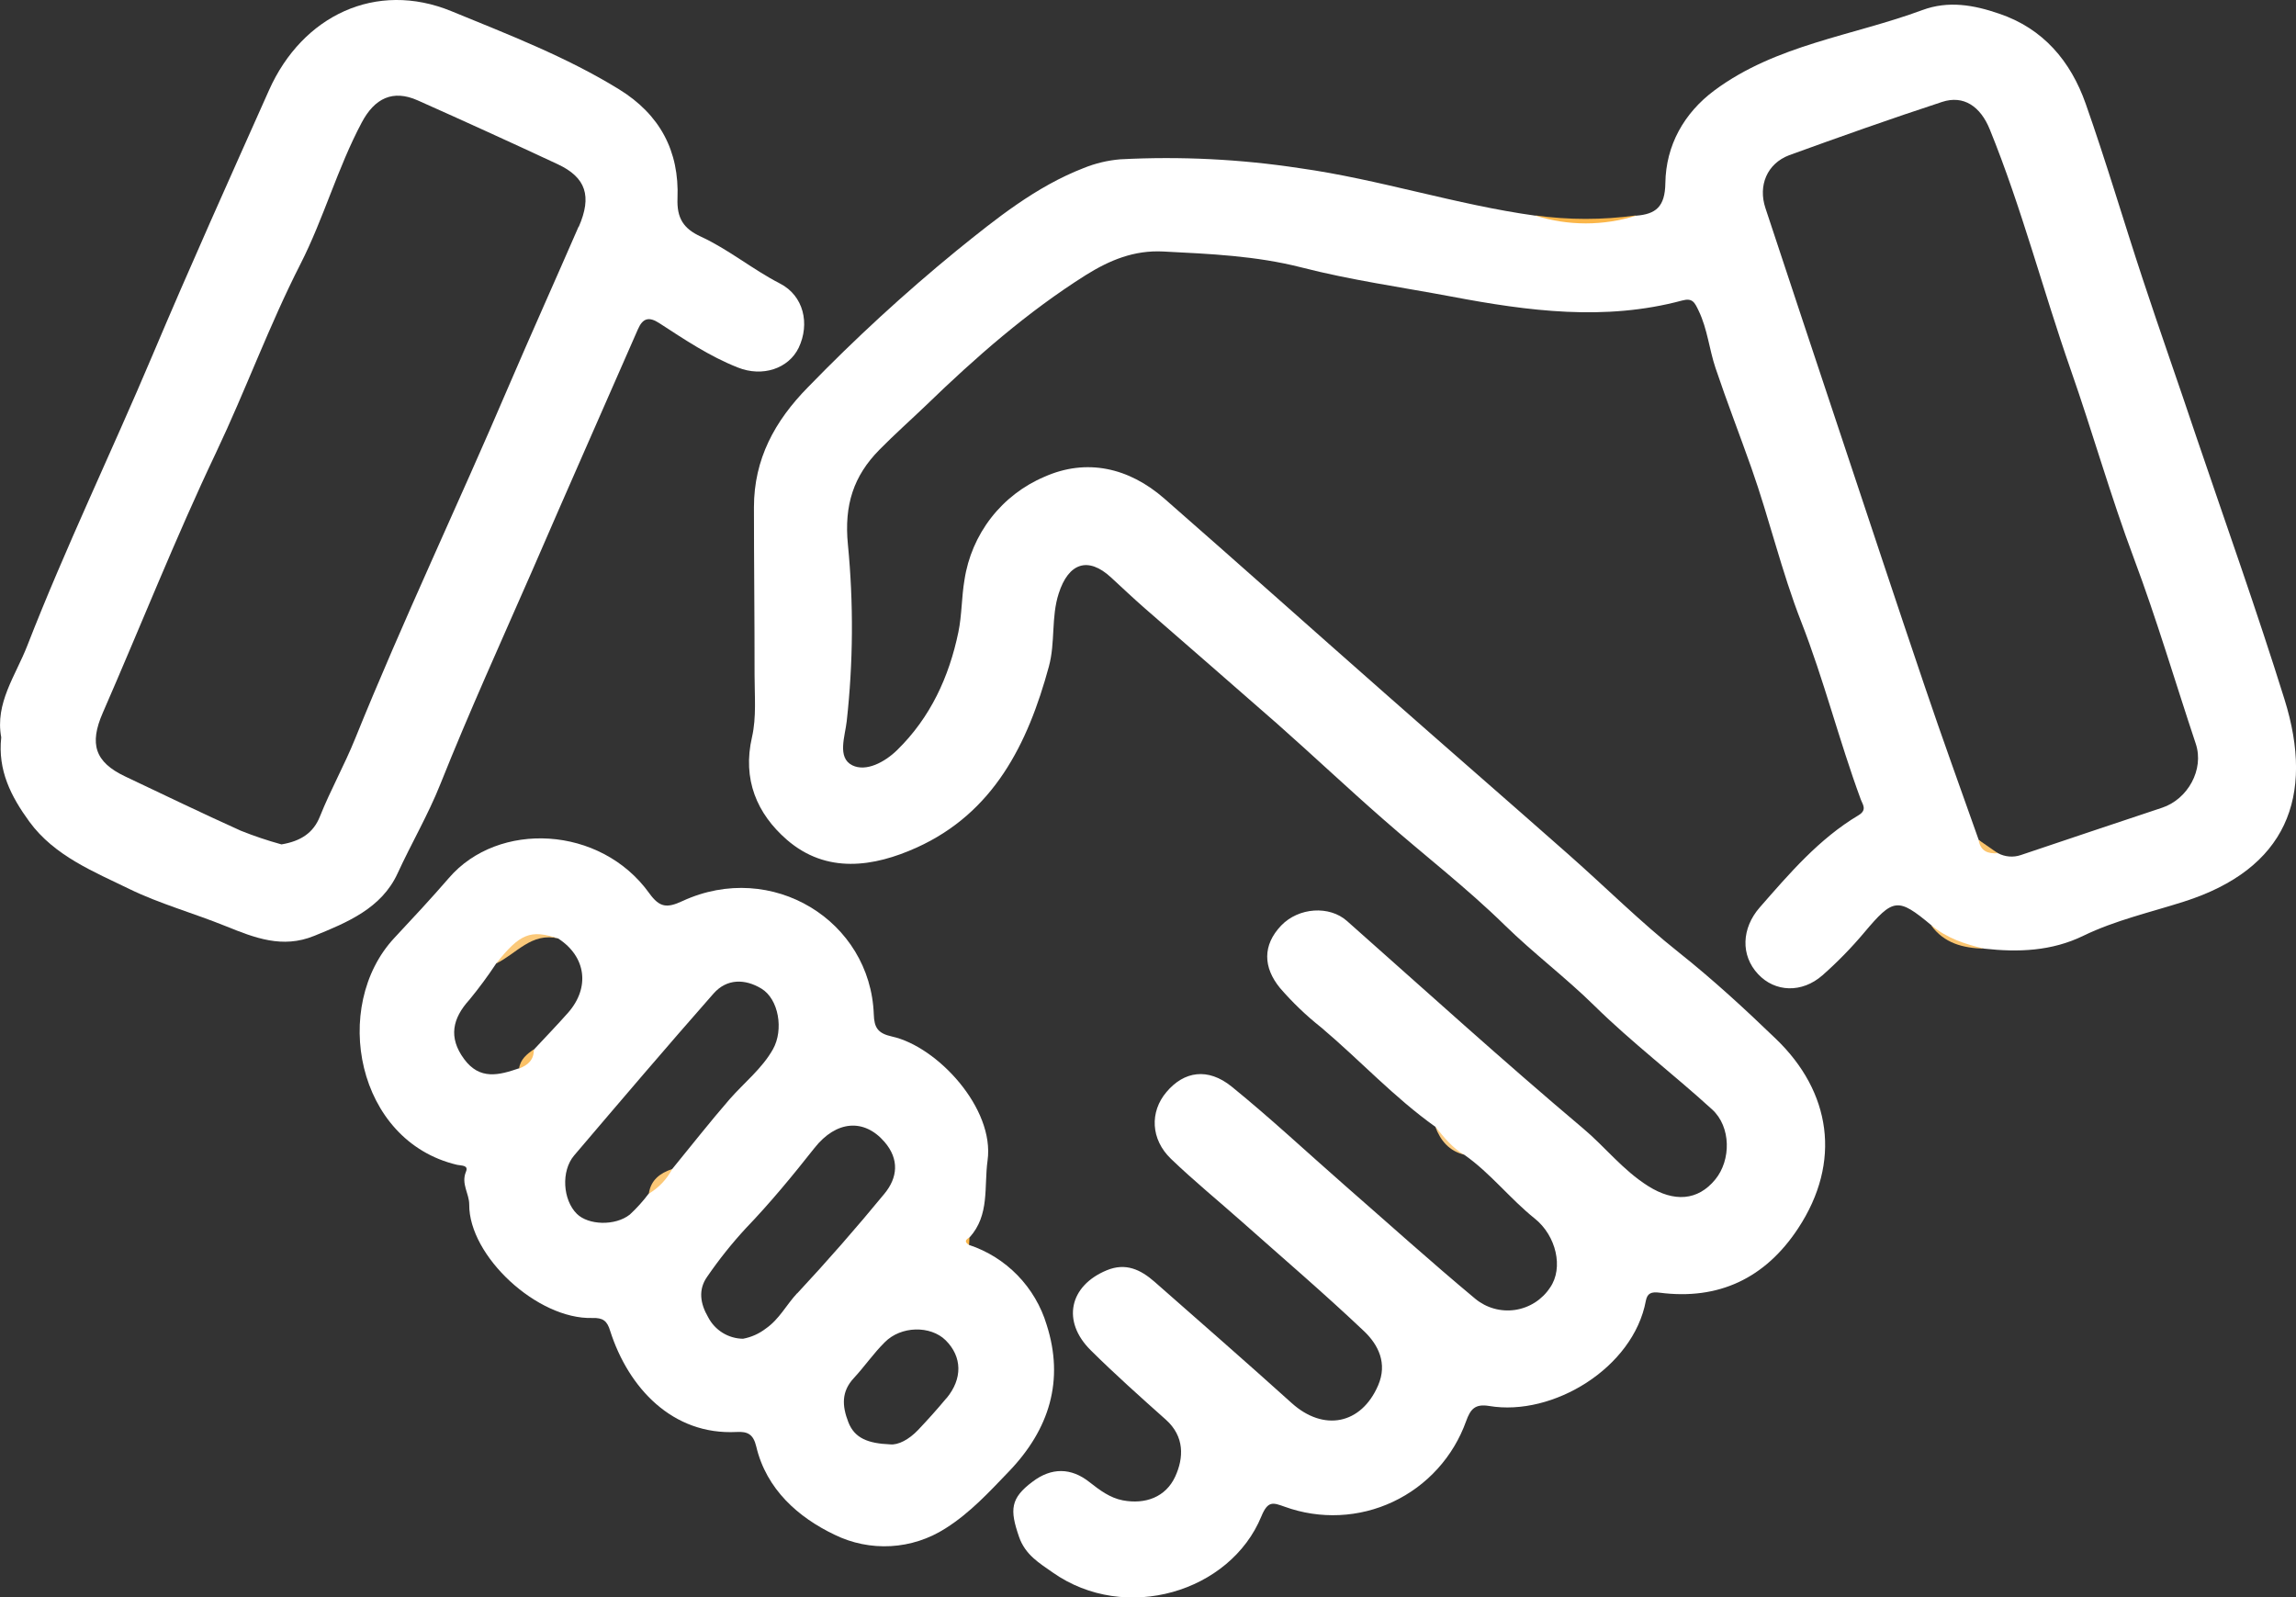
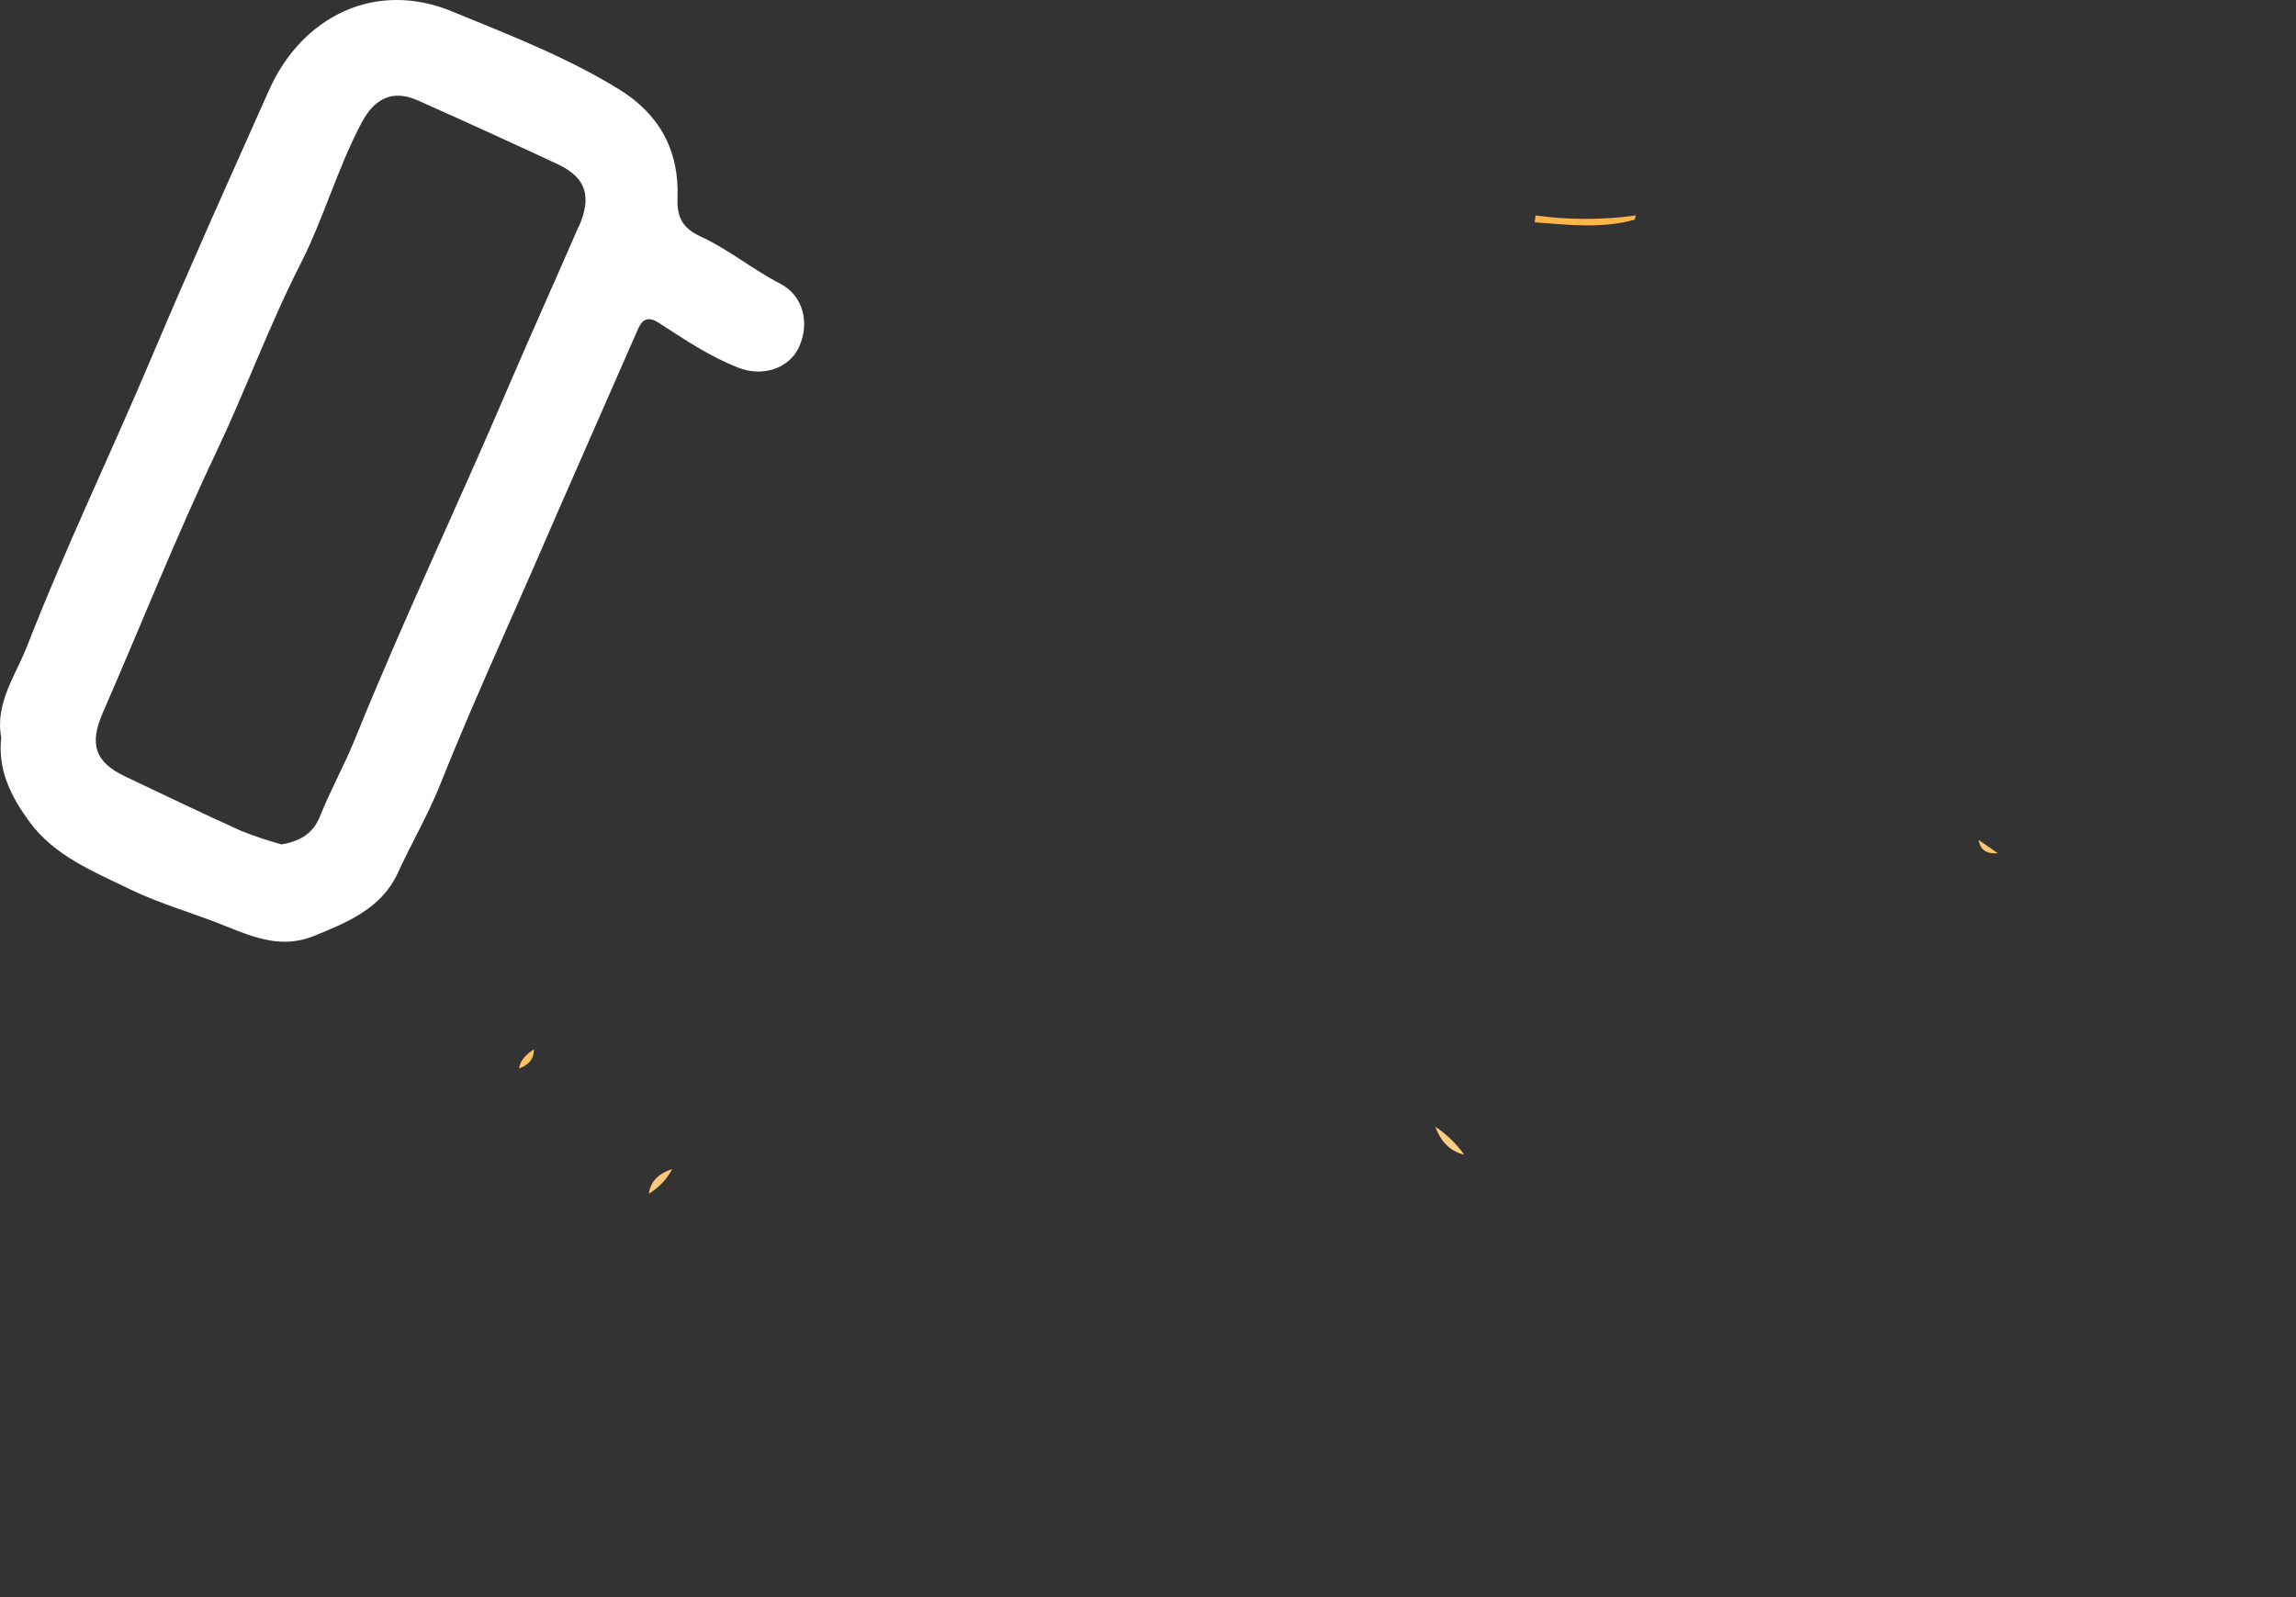
<svg xmlns="http://www.w3.org/2000/svg" width="115" height="80" viewBox="0 0 115 80" fill="none">
  <rect x="0" y="0" width="115" height="80" fill="#333333" stroke="none" />
  <g clip-path="url(#clip0_363_449)">
    <path d="M81.932 10.792C81.907 10.869 81.897 11 81.856 11.01C80.205 11.464 78.537 11.257 76.868 11.136C76.883 11.022 76.895 10.908 76.91 10.792C78.576 11.022 80.266 11.022 81.932 10.792Z" fill="#FAB64A" />
-     <path d="M96.722 46.346L99.367 47.52C98.328 47.487 97.376 47.255 96.722 46.346Z" fill="#FBC570" />
    <path d="M71.888 56.434C72.452 56.813 72.944 57.289 73.343 57.84C72.585 57.657 72.149 57.136 71.888 56.434Z" fill="#FCCD85" />
-     <path d="M48.537 62.359C48.456 62.485 48.364 62.633 48.195 62.552C48.153 62.521 48.119 62.481 48.097 62.434C48.074 62.388 48.063 62.337 48.064 62.285C48.099 61.991 48.333 61.976 48.556 61.981C48.556 62.107 48.547 62.233 48.537 62.359Z" fill="#FAB649" />
-     <path d="M114.422 35.025C113.042 30.6 111.482 26.229 109.993 21.839C109.115 19.212 108.192 16.611 107.326 13.987C106.359 11.059 105.488 8.094 104.467 5.198C103.717 3.064 102.334 1.423 100.122 0.682C98.87 0.25 97.59 0.022 96.293 0.502C92.802 1.796 88.969 2.231 85.874 4.526C84.348 5.66 83.44 7.279 83.413 9.171C83.396 10.352 82.943 10.73 81.937 10.805C80.302 11.318 78.55 11.318 76.915 10.805C72.929 10.254 69.089 8.984 65.105 8.425C62.13 7.971 59.116 7.822 56.11 7.98C55.48 8.033 54.862 8.18 54.277 8.418C51.883 9.347 49.892 10.955 47.931 12.539C45.315 14.679 42.823 16.968 40.469 19.395C38.806 21.085 37.763 22.993 37.763 25.407C37.763 28.208 37.797 31.01 37.794 33.807C37.794 34.847 37.893 35.922 37.667 36.915C37.175 39.043 37.913 40.755 39.406 42.059C41.399 43.789 43.764 43.426 45.914 42.455C49.762 40.713 51.477 37.281 52.535 33.387C52.865 32.176 52.643 30.916 53.027 29.73C53.519 28.189 54.503 27.863 55.652 28.927C56.208 29.439 56.757 29.96 57.325 30.457C59.54 32.391 61.754 34.306 63.968 36.251C65.75 37.827 67.484 39.463 69.268 41.024C71.296 42.808 73.451 44.461 75.373 46.346C76.817 47.759 78.426 48.965 79.865 50.383C81.728 52.217 83.822 53.808 85.755 55.572C86.708 56.441 86.71 58.107 85.913 59.08C85.04 60.15 83.846 60.224 82.557 59.414C81.268 58.603 80.387 57.437 79.275 56.508C75.267 53.128 71.387 49.605 67.465 46.131C66.586 45.35 65.049 45.449 64.173 46.358C63.228 47.347 63.267 48.456 64.109 49.486C64.733 50.209 65.423 50.87 66.171 51.463C68.104 53.094 69.829 54.974 71.901 56.447C72.329 56.975 72.752 57.509 73.355 57.852C74.659 58.769 75.636 60.049 76.871 61.037C77.944 61.894 78.325 63.508 77.638 64.496C77.441 64.795 77.183 65.049 76.882 65.241C76.58 65.434 76.242 65.56 75.889 65.613C75.535 65.665 75.175 65.643 74.831 65.547C74.487 65.451 74.167 65.283 73.891 65.055C71.677 63.211 69.524 61.269 67.352 59.372C65.467 57.721 63.636 56.007 61.693 54.43C60.502 53.464 59.303 53.654 58.423 54.702C57.584 55.69 57.63 57.067 58.651 58.047C59.788 59.14 61.014 60.14 62.194 61.188C64.244 63.009 66.328 64.79 68.316 66.675C69.039 67.36 69.502 68.291 69.027 69.393C68.183 71.352 66.296 71.723 64.697 70.28C62.426 68.232 60.12 66.221 57.825 64.202C57.133 63.597 56.385 63.234 55.433 63.629C53.558 64.405 53.167 66.184 54.631 67.634C55.844 68.837 57.121 69.976 58.396 71.113C59.331 71.95 59.299 73.015 58.863 73.962C58.388 74.992 57.365 75.367 56.235 75.152C55.603 75.031 55.084 74.646 54.577 74.246C53.647 73.504 52.663 73.504 51.725 74.213C50.606 75.046 50.569 75.617 51.041 76.981C51.354 77.888 52.067 78.3 52.722 78.762C56.361 81.329 61.621 79.75 63.179 75.953C63.511 75.147 63.772 75.271 64.352 75.474C65.228 75.792 66.158 75.933 67.088 75.89C68.019 75.847 68.932 75.621 69.775 75.223C70.618 74.826 71.375 74.266 72.002 73.574C72.63 72.883 73.115 72.074 73.431 71.194C73.648 70.589 73.874 70.307 74.59 70.426C77.771 70.962 81.811 68.523 82.436 65.156C82.508 64.775 82.714 64.696 83.128 64.751C86.08 65.134 88.413 64.029 90.056 61.539C92.271 58.186 91.692 54.677 88.961 52.048C87.409 50.551 85.795 49.064 84.082 47.703C82.163 46.181 80.419 44.439 78.578 42.815C75.515 40.11 72.427 37.429 69.362 34.726C65.671 31.477 62.008 28.201 58.307 24.964C56.54 23.423 54.422 22.943 52.313 23.882C51.262 24.327 50.341 25.035 49.64 25.939C48.938 26.843 48.48 27.913 48.308 29.046C48.16 29.911 48.18 30.805 48.003 31.66C47.535 33.913 46.6 35.944 44.935 37.572C44.312 38.18 43.38 38.674 42.688 38.334C41.918 37.95 42.327 36.878 42.41 36.125C42.736 33.184 42.756 30.217 42.469 27.272C42.275 25.295 42.752 23.84 44.049 22.526C44.802 21.76 45.611 21.043 46.384 20.302C48.869 17.895 51.46 15.623 54.395 13.772C55.586 13.031 56.801 12.522 58.27 12.598C60.598 12.717 62.898 12.811 65.189 13.396C67.649 14.029 70.198 14.385 72.71 14.857C76.546 15.583 80.387 16.092 84.25 15.054C84.771 14.913 84.877 15.138 85.084 15.573C85.522 16.487 85.608 17.485 85.923 18.427C86.489 20.112 87.133 21.767 87.724 23.442C88.622 25.985 89.234 28.631 90.216 31.141C91.36 34.066 92.118 37.108 93.198 40.036C93.284 40.283 93.545 40.567 93.08 40.841C91.112 42.015 89.635 43.744 88.135 45.459C87.234 46.494 87.17 47.848 88.058 48.795C88.902 49.699 90.248 49.761 91.284 48.851C92.031 48.192 92.729 47.478 93.371 46.714C94.827 44.985 95.053 44.94 96.734 46.344C97.501 46.991 98.422 47.295 99.379 47.517C101.089 47.708 102.762 47.646 104.351 46.872C105.941 46.099 107.702 45.701 109.393 45.16C114.493 43.532 115.96 39.942 114.422 35.025ZM108.288 40.461C105.929 41.246 103.572 42.036 101.217 42.83C101.029 42.894 100.83 42.918 100.632 42.901C100.435 42.885 100.243 42.828 100.068 42.734C99.695 42.599 99.364 42.369 99.106 42.067C98.2 39.5 97.268 36.94 96.399 34.363C94.975 30.163 93.587 25.962 92.189 21.762C90.93 17.985 89.675 14.205 88.425 10.422C88.053 9.3 88.499 8.198 89.618 7.773C92.138 6.859 94.704 5.947 97.275 5.105C98.355 4.751 99.197 5.332 99.662 6.481C101.261 10.412 102.319 14.525 103.717 18.523C104.814 21.656 105.717 24.863 106.876 27.956C108.035 31.05 108.947 34.158 109.981 37.259C110.409 38.551 109.575 40.038 108.288 40.461Z" fill="white" />
    <path d="M99.106 42.072L100.068 42.739C99.571 42.773 99.192 42.638 99.106 42.072Z" fill="#FBC46D" />
-     <path d="M52.424 66.359C52.144 65.428 51.644 64.578 50.967 63.882C50.291 63.186 49.457 62.663 48.537 62.359C48.291 62.213 48.357 62.092 48.564 61.981C49.578 60.859 49.282 59.456 49.464 58.132C49.828 55.52 46.95 52.422 44.679 51.92C43.965 51.762 43.788 51.473 43.766 50.816C43.599 46.121 38.663 43.067 34.185 45.133C33.408 45.494 33.041 45.464 32.524 44.748C30.081 41.34 24.951 41.108 22.483 43.979C21.6 45.002 20.675 45.993 19.752 46.981C16.569 50.393 17.838 57.156 22.894 58.346C23.106 58.396 23.487 58.346 23.335 58.702C23.089 59.305 23.504 59.787 23.502 60.335C23.482 62.907 26.907 66.102 29.675 66.018C30.202 66.003 30.413 66.161 30.563 66.67C31.479 69.522 33.683 71.894 36.894 71.728C37.44 71.698 37.731 71.834 37.878 72.454C38.388 74.616 40.002 76.015 41.795 76.872C42.672 77.303 43.644 77.5 44.618 77.445C45.592 77.39 46.536 77.083 47.358 76.556C48.588 75.782 49.553 74.727 50.544 73.695C52.559 71.592 53.317 69.146 52.424 66.359ZM25.999 53.511C24.998 53.855 24.031 54.119 23.241 53.042C22.451 51.965 22.66 51.013 23.512 50.077C23.99 49.495 24.438 48.889 24.853 48.261C25.753 47.5 26.575 46.551 27.96 47.011C29.358 47.917 29.564 49.467 28.452 50.729C27.901 51.352 27.323 51.95 26.757 52.557C26.546 52.909 26.291 53.233 25.999 53.521V53.511ZM32.497 59.782C32.213 60.162 31.895 60.515 31.547 60.837C30.809 61.42 29.466 61.368 28.893 60.802C28.189 60.106 28.093 58.658 28.757 57.877C31.07 55.159 33.386 52.441 35.74 49.766C36.407 49.01 37.32 49.024 38.136 49.519C39.005 50.045 39.261 51.581 38.717 52.553C38.173 53.523 37.273 54.23 36.545 55.06C35.56 56.194 34.626 57.388 33.671 58.554C33.211 58.895 32.814 59.314 32.497 59.792V59.782ZM39.93 64.775C39.391 65.351 39.037 66.077 38.358 66.547C38.023 66.805 37.632 66.981 37.216 67.058C36.854 67.054 36.499 66.95 36.19 66.759C35.882 66.567 35.631 66.295 35.465 65.971C35.076 65.304 34.958 64.597 35.425 63.945C36.009 63.094 36.653 62.287 37.352 61.529C38.582 60.249 39.704 58.885 40.796 57.501C41.889 56.118 43.284 56.019 44.302 57.197C45.06 58.077 44.954 58.996 44.302 59.789C42.895 61.501 41.438 63.166 39.93 64.785V64.775ZM47.407 70.031C46.952 70.579 46.475 71.11 45.985 71.627C45.53 72.106 44.984 72.397 44.573 72.348C43.49 72.301 42.806 72.049 42.492 71.239C42.176 70.428 42.132 69.709 42.767 69.027C43.303 68.449 43.751 67.792 44.312 67.236C45.127 66.408 46.608 66.386 47.368 67.137C48.195 67.963 48.219 69.059 47.407 70.04V70.031Z" fill="white" />
-     <path d="M27.96 47.011C26.629 46.682 25.864 47.777 24.853 48.261C26.036 46.764 26.578 46.544 27.96 47.011Z" fill="#FBC97A" />
    <path d="M32.497 59.792C32.598 59.103 33.061 58.759 33.671 58.556C33.4 59.069 32.994 59.496 32.497 59.792Z" fill="#FBC877" />
    <path d="M25.999 53.521C26.063 53.057 26.395 52.8 26.737 52.557C26.752 53.081 26.445 53.358 25.999 53.521Z" fill="#FBC166" />
    <path d="M39.067 14.202C37.689 13.493 36.493 12.492 35.093 11.847C34.237 11.452 33.895 10.93 33.934 9.935C34.028 7.57 33.056 5.734 30.999 4.469C28.349 2.839 25.461 1.732 22.612 0.561C18.84 -0.988 15.144 0.776 13.476 4.514C11.508 8.927 9.52 13.337 7.642 17.784C5.585 22.654 3.283 27.42 1.366 32.344C0.78 33.849 -0.258 35.218 0.062 36.935C-0.12 38.588 0.554 39.9 1.469 41.155C2.729 42.884 4.732 43.675 6.484 44.532C7.972 45.259 9.704 45.743 11.299 46.388C12.758 46.978 14.145 47.525 15.727 46.882C17.4 46.203 19.105 45.498 19.91 43.757C20.601 42.249 21.44 40.824 22.058 39.272C23.5 35.66 25.111 32.119 26.669 28.557C28.413 24.529 30.195 20.509 31.951 16.494C32.197 15.924 32.512 15.855 33.017 16.183C34.281 17.003 35.536 17.849 36.953 18.407C38.184 18.901 39.495 18.469 40.004 17.419C40.573 16.22 40.258 14.814 39.067 14.202ZM28.979 11.355C27.815 14.034 26.615 16.697 25.463 19.38C22.946 25.273 20.186 31.072 17.782 37.014C17.255 38.319 16.552 39.574 16.023 40.9C15.695 41.726 15.056 42.136 14.098 42.296C13.408 42.106 12.729 41.878 12.064 41.612C10.12 40.735 8.198 39.808 6.272 38.894C4.749 38.173 4.466 37.264 5.148 35.705C7.047 31.356 8.794 26.933 10.831 22.649C12.307 19.538 13.481 16.299 15.048 13.228C16.217 10.935 16.903 8.42 18.119 6.135C18.761 4.924 19.674 4.472 20.921 5.028C23.268 6.074 25.606 7.139 27.933 8.225C29.353 8.89 29.656 9.824 28.991 11.355H28.979Z" fill="white" />
  </g>
  <defs>
    <clipPath id="clip0_363_449">
      <rect width="115" height="80" fill="white" />
    </clipPath>
  </defs>
</svg>